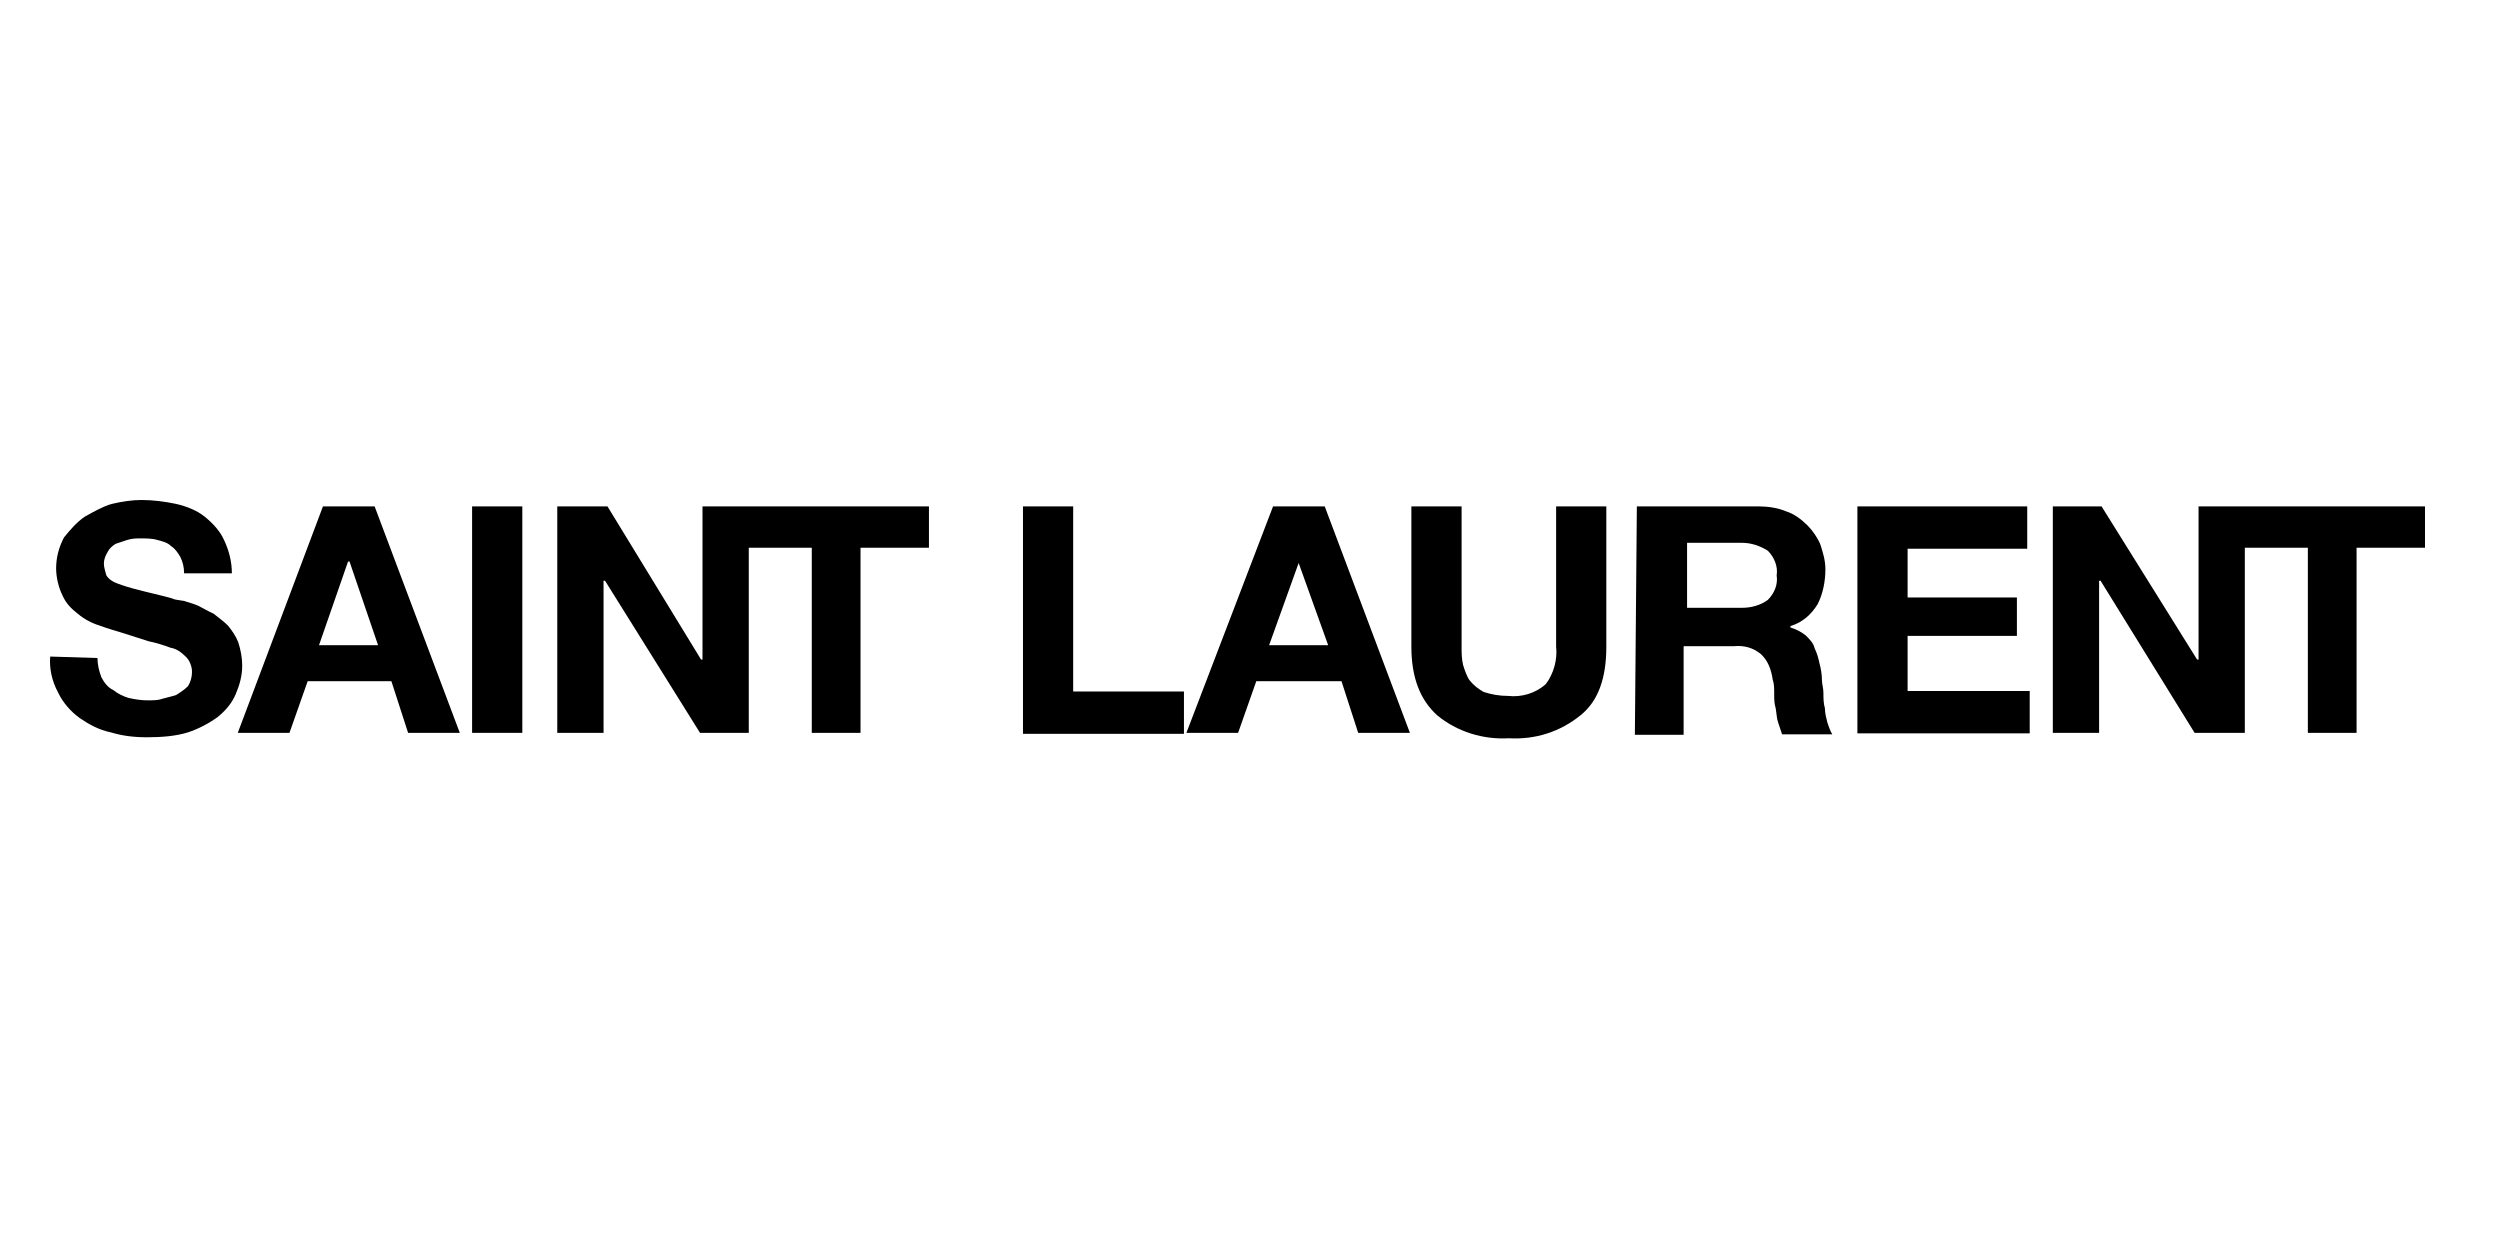
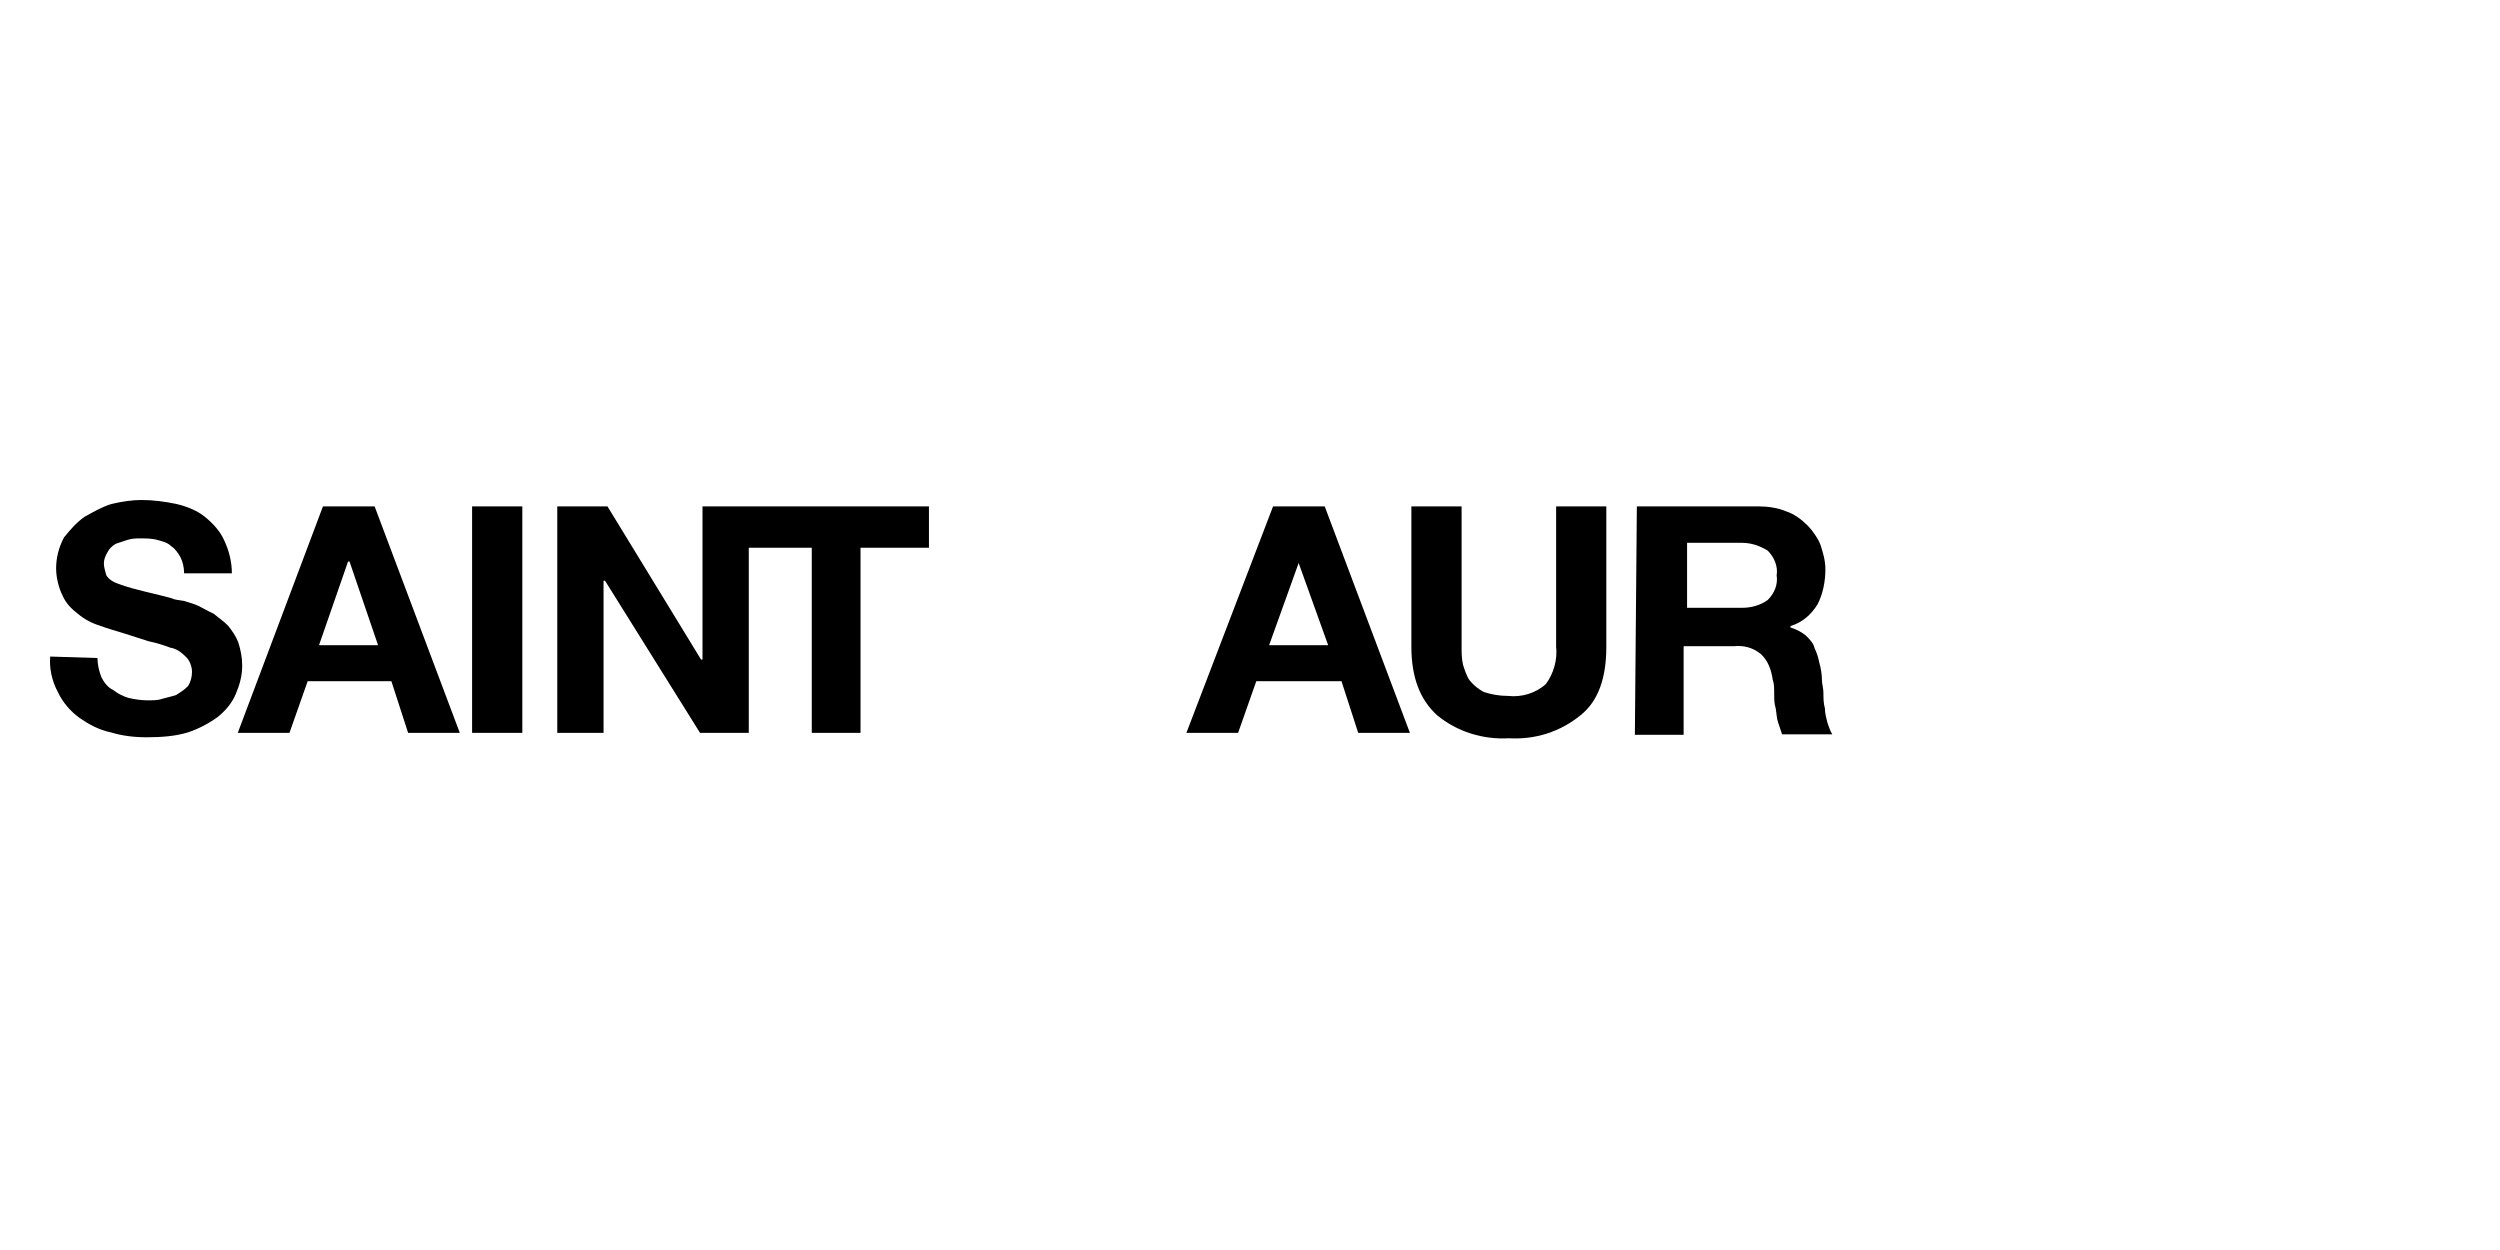
<svg xmlns="http://www.w3.org/2000/svg" width="100" height="50" viewBox="0 0 100 50" fill="none">
  <path d="M3.899 26.321C3.899 26.577 3.958 26.833 4.056 27.089C4.155 27.286 4.312 27.502 4.529 27.601C4.726 27.758 4.942 27.857 5.139 27.916C5.395 27.975 5.651 28.014 5.907 28.014C6.104 28.014 6.321 28.014 6.478 27.955C6.675 27.896 6.892 27.857 7.049 27.798C7.207 27.699 7.364 27.601 7.522 27.443C7.62 27.286 7.68 27.089 7.68 26.872C7.68 26.656 7.581 26.4 7.424 26.262C7.266 26.104 7.069 25.947 6.813 25.907C6.557 25.809 6.242 25.71 5.947 25.651L4.962 25.336C4.647 25.238 4.293 25.14 3.978 25.021C3.662 24.923 3.367 24.765 3.111 24.549C2.855 24.352 2.639 24.135 2.501 23.82C2.343 23.505 2.245 23.091 2.245 22.737C2.245 22.324 2.343 21.91 2.56 21.497C2.816 21.181 3.072 20.886 3.387 20.669C3.741 20.473 4.115 20.256 4.47 20.157C4.883 20.059 5.297 20 5.651 20C6.124 20 6.577 20.059 7.049 20.157C7.463 20.256 7.876 20.413 8.191 20.669C8.507 20.925 8.802 21.241 8.959 21.595C9.156 22.009 9.275 22.461 9.275 22.934H7.364C7.364 22.678 7.305 22.461 7.207 22.265C7.108 22.107 7.01 21.949 6.852 21.851C6.695 21.694 6.498 21.654 6.281 21.595C6.085 21.536 5.809 21.536 5.612 21.536C5.454 21.536 5.297 21.536 5.1 21.595C4.942 21.654 4.785 21.694 4.627 21.753C4.47 21.851 4.371 21.949 4.312 22.068C4.214 22.225 4.155 22.383 4.155 22.54C4.155 22.698 4.214 22.855 4.253 23.013C4.352 23.17 4.509 23.269 4.667 23.328C4.923 23.426 5.238 23.525 5.494 23.584C5.848 23.682 6.321 23.781 6.892 23.938C6.99 23.997 7.148 23.997 7.364 24.037C7.522 24.096 7.719 24.135 7.936 24.234C8.132 24.332 8.29 24.431 8.546 24.549C8.743 24.706 8.959 24.864 9.117 25.021C9.275 25.218 9.432 25.435 9.531 25.691C9.629 26.006 9.688 26.301 9.688 26.616C9.688 27.03 9.59 27.384 9.432 27.758C9.275 28.133 9.019 28.428 8.703 28.684C8.349 28.94 7.936 29.157 7.522 29.294C7.01 29.452 6.439 29.491 5.868 29.491C5.356 29.491 4.883 29.432 4.43 29.294C3.958 29.196 3.564 28.979 3.19 28.723C2.835 28.467 2.52 28.113 2.323 27.699C2.067 27.227 1.969 26.715 2.008 26.262L3.899 26.321Z" fill="black" />
  <path d="M12.918 20.256H14.985L18.392 29.314H16.324L15.655 27.247H12.307L11.579 29.314H9.511L12.918 20.256ZM12.76 25.809H15.123L13.981 22.461H13.922L12.76 25.809Z" fill="black" />
  <path d="M18.884 20.256H20.893V29.314H18.884V20.256Z" fill="black" />
  <path d="M29.951 20.256H28.1V26.38H28.041L24.299 20.256H22.291V29.314H24.142V23.229H24.201L28.001 29.314H29.951V21.91H32.471V29.314H34.421V21.91H37.158V20.256H29.951Z" fill="black" />
-   <path d="M40.919 20.256H42.927V27.66H47.358V29.353H40.919V20.256Z" fill="black" />
  <path d="M50.922 20.256H52.989L56.396 29.314H54.328L53.659 27.247H50.252L49.524 29.314H47.456L50.922 20.256ZM50.764 25.809H53.127L51.946 22.52L50.764 25.809Z" fill="black" />
  <path d="M64.253 25.868C64.253 27.109 63.938 28.034 63.229 28.605C62.402 29.275 61.417 29.59 60.354 29.531C59.33 29.59 58.286 29.275 57.479 28.605C56.81 27.995 56.455 27.109 56.455 25.868V20.256H58.464V25.868C58.464 26.124 58.464 26.341 58.523 26.597C58.582 26.794 58.68 27.069 58.779 27.207C58.936 27.404 59.133 27.561 59.35 27.68C59.665 27.778 59.96 27.837 60.334 27.837C60.846 27.896 61.417 27.739 61.831 27.365C62.146 26.951 62.304 26.38 62.245 25.868V20.256H64.253V25.868Z" fill="black" />
  <path d="M65.474 20.256H70.358C70.712 20.256 71.126 20.315 71.441 20.453C71.756 20.551 72.051 20.768 72.307 21.024C72.504 21.221 72.721 21.536 72.819 21.792C72.917 22.107 73.016 22.402 73.016 22.776C73.016 23.249 72.917 23.761 72.701 24.175C72.445 24.588 72.09 24.903 71.618 25.041V25.1C71.815 25.159 72.031 25.258 72.228 25.415C72.386 25.573 72.543 25.73 72.583 25.927C72.681 26.124 72.74 26.341 72.78 26.538C72.839 26.735 72.878 27.01 72.878 27.207C72.878 27.365 72.937 27.522 72.937 27.719C72.937 27.916 72.937 28.133 72.996 28.329C72.996 28.526 73.055 28.743 73.095 28.901C73.154 29.058 73.193 29.216 73.291 29.373H71.283C71.224 29.216 71.185 29.058 71.126 28.901C71.066 28.743 71.066 28.546 71.027 28.329C70.968 28.133 70.968 27.975 70.968 27.758C70.968 27.542 70.968 27.345 70.909 27.187C70.85 26.774 70.712 26.419 70.436 26.163C70.121 25.907 69.767 25.809 69.353 25.848H67.345V29.393H65.395L65.474 20.256ZM67.483 24.312H69.688C70.043 24.312 70.417 24.214 70.712 23.997C70.968 23.741 71.126 23.387 71.066 23.013C71.126 22.658 70.968 22.284 70.712 22.028C70.397 21.831 70.043 21.713 69.688 21.713H67.483V24.312Z" fill="black" />
-   <path d="M74.296 20.256H81.089V21.949H76.304V23.899H80.676V25.435H76.304V27.64H81.188V29.334H74.296V20.256Z" fill="black" />
-   <path d="M89.793 20.256H87.942V26.38H87.883L84.063 20.256H82.113V29.314H83.964V23.229H84.023L87.784 29.314H89.793V21.91H92.314V29.314H94.263V21.91H97V20.256H89.793Z" fill="black" />
</svg>